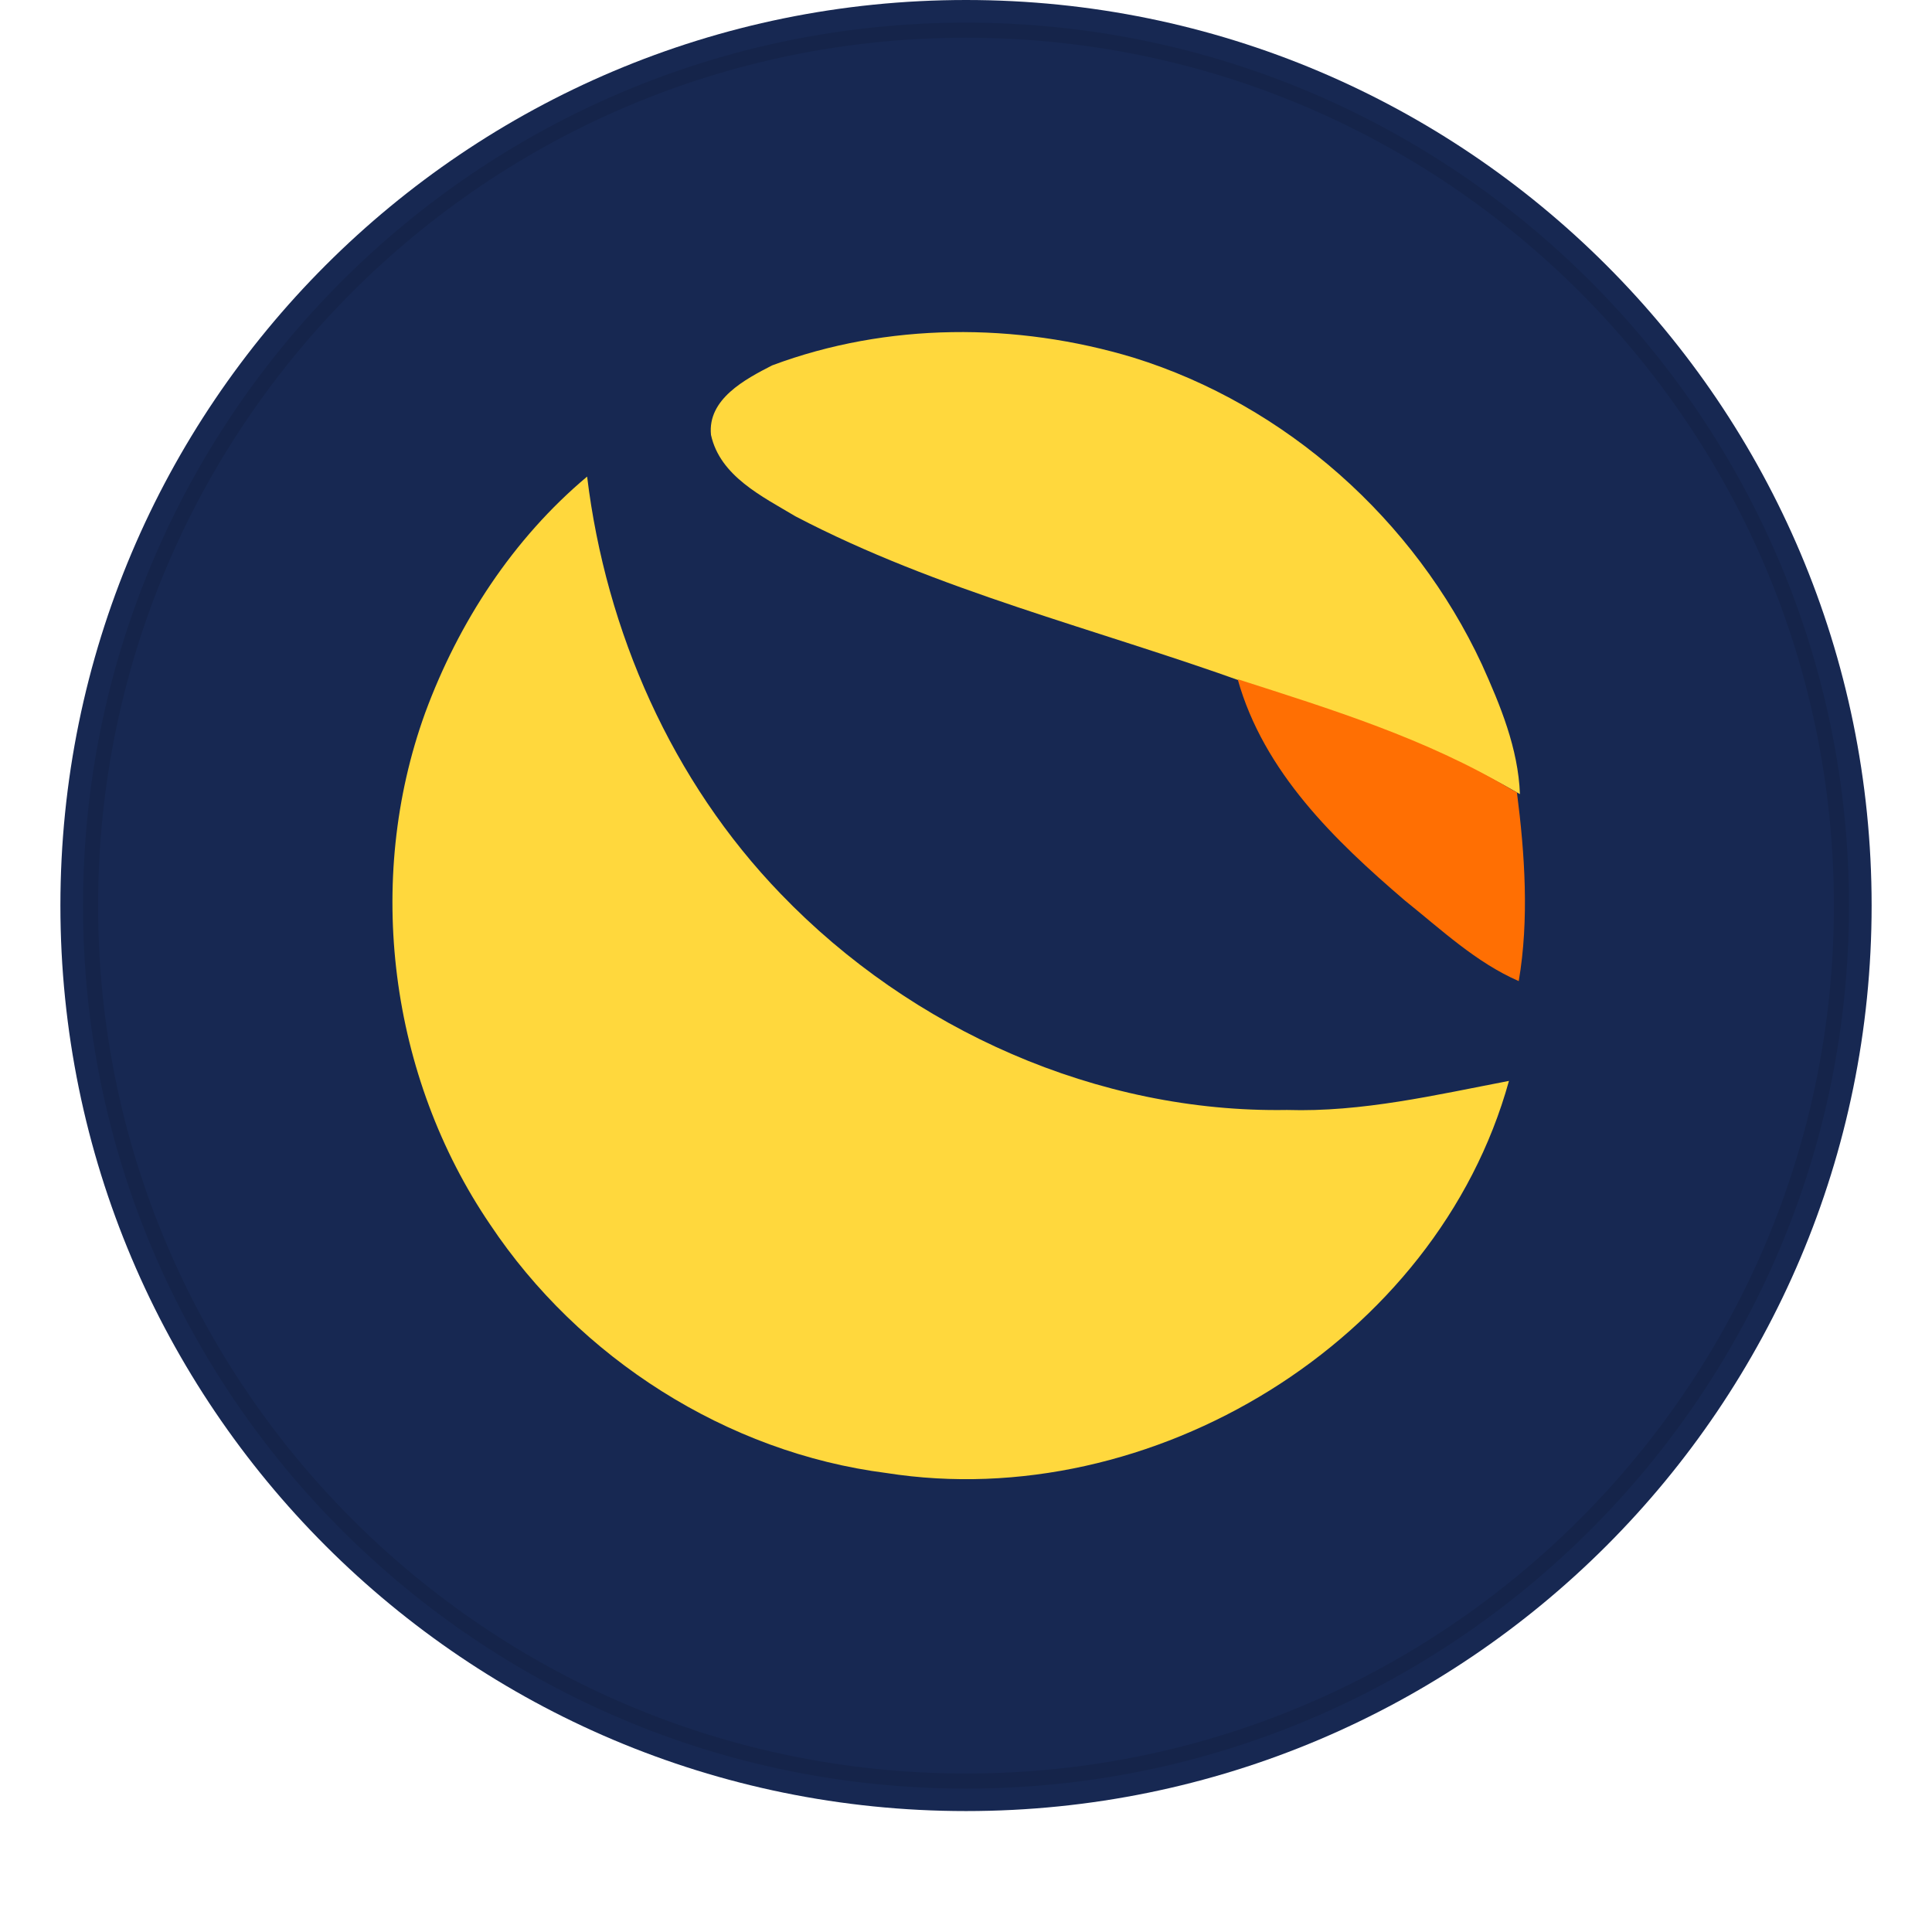
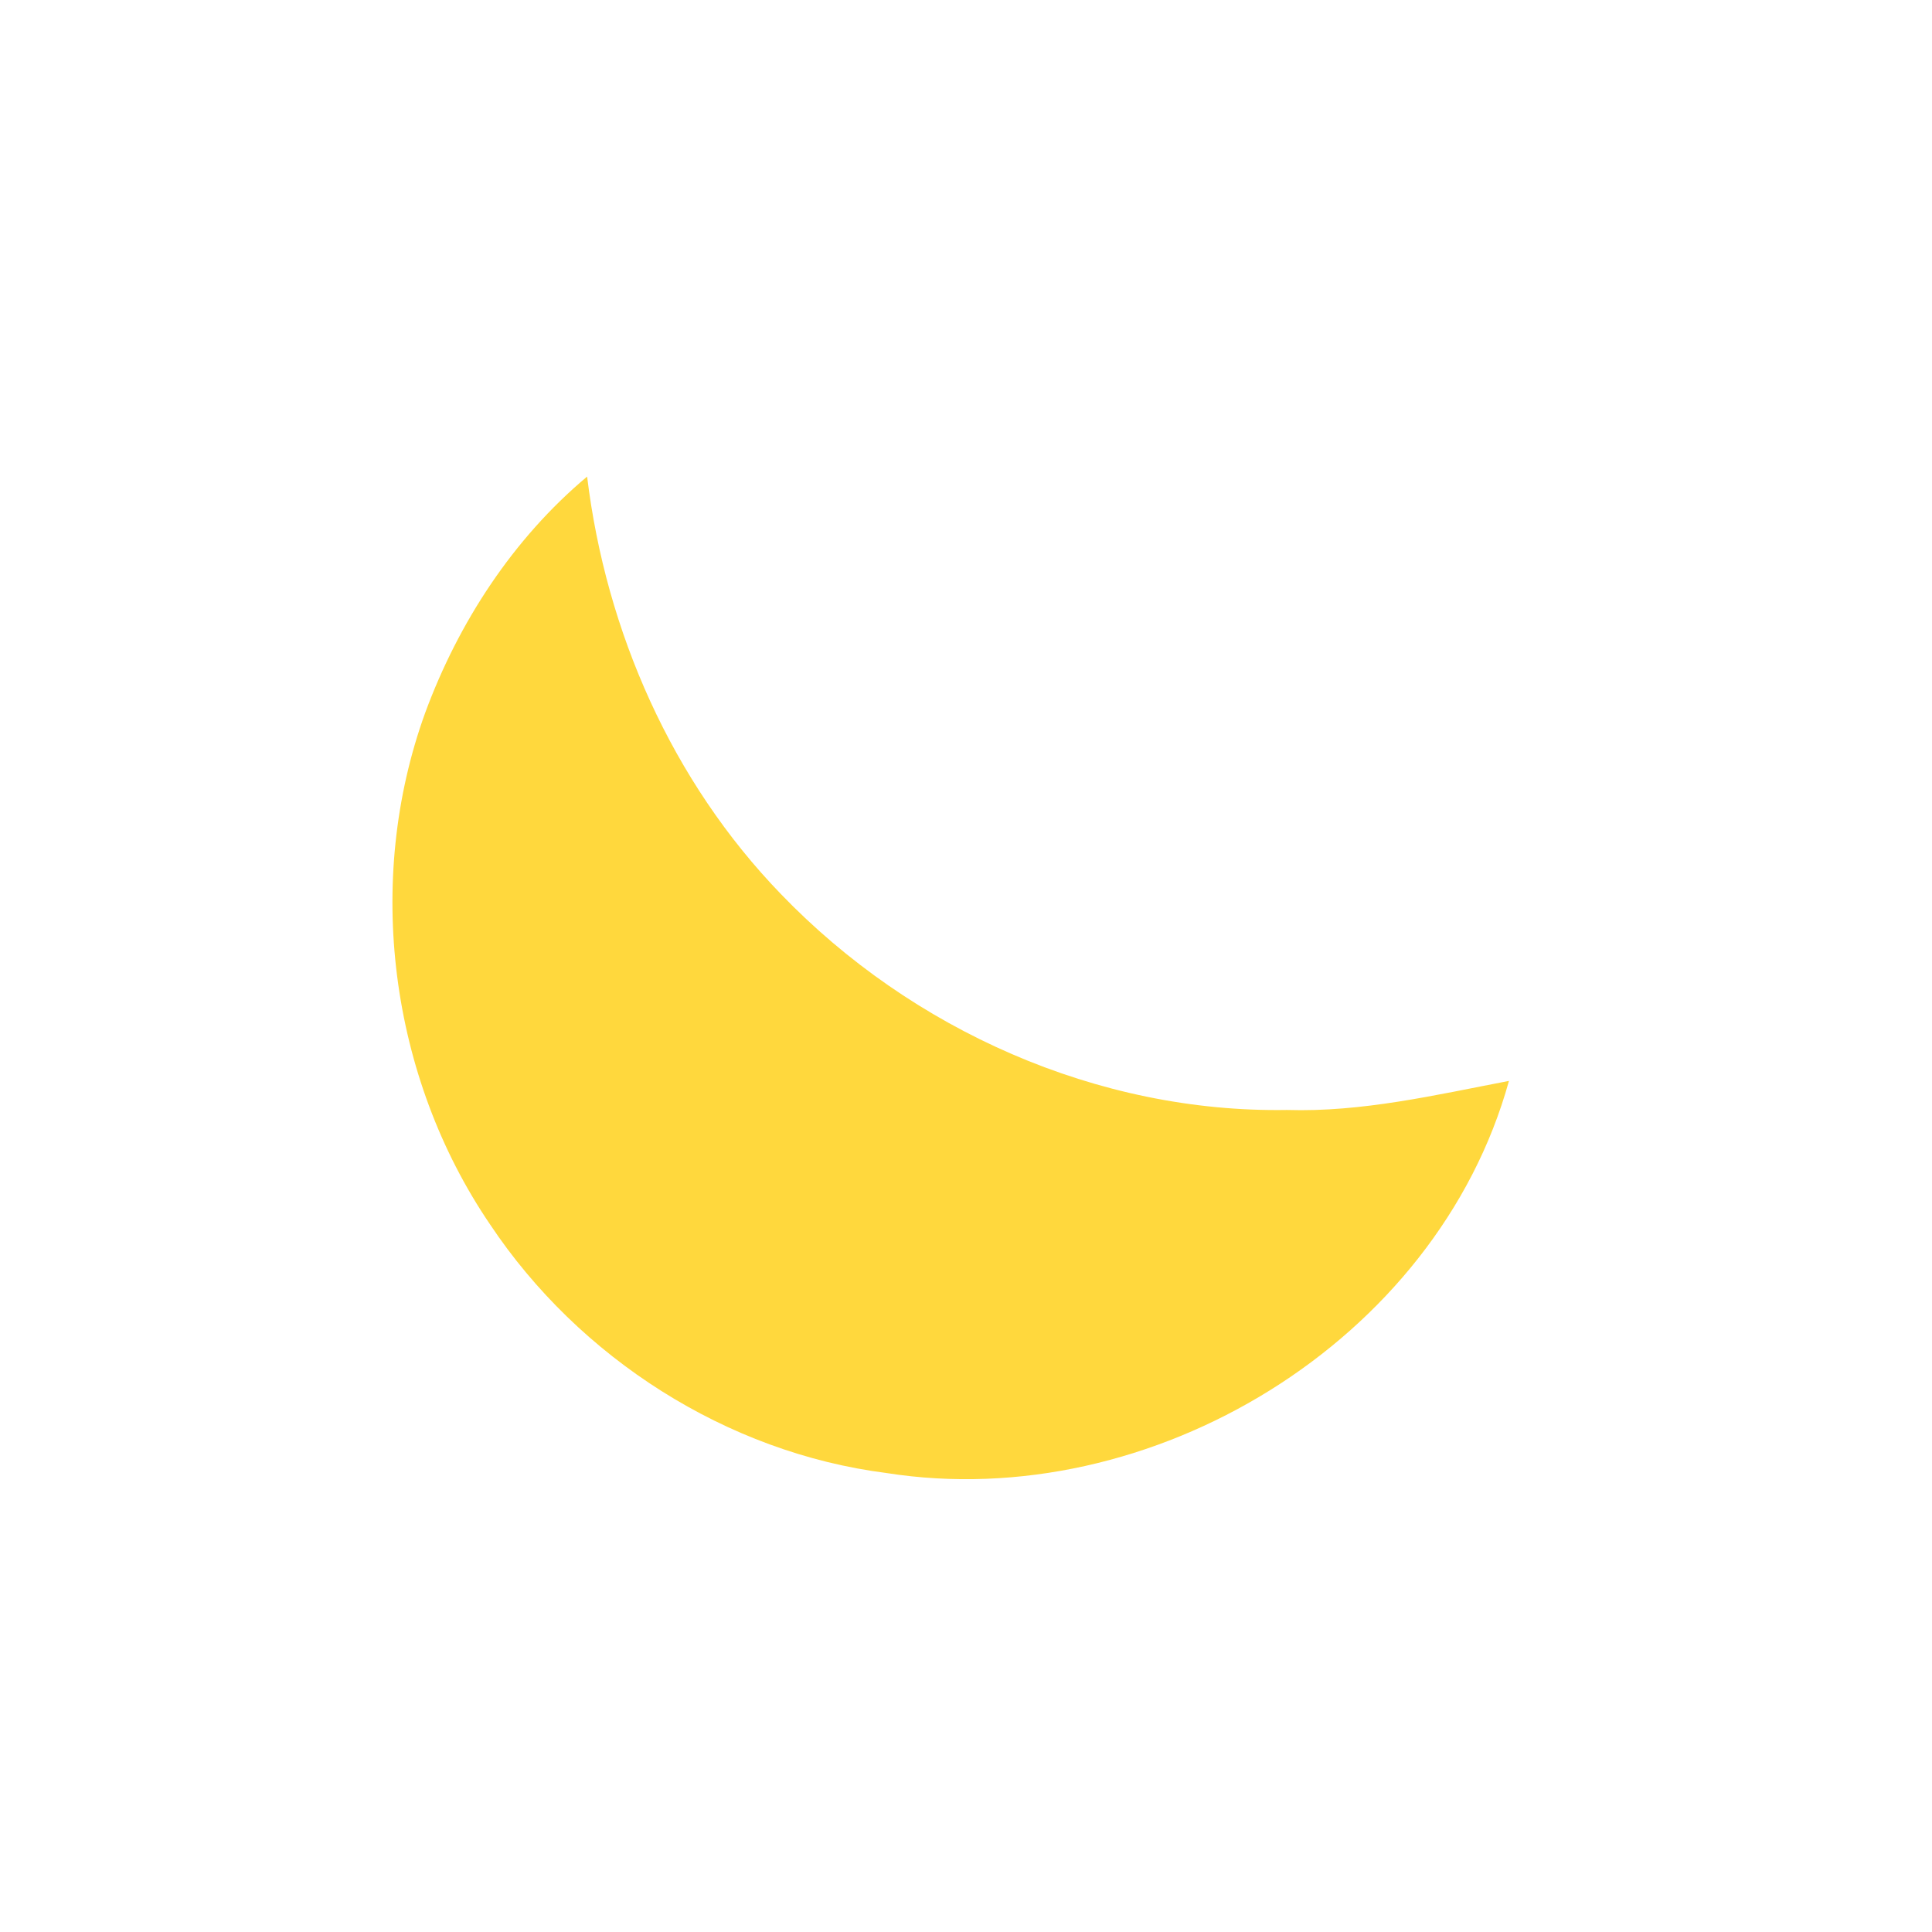
<svg xmlns="http://www.w3.org/2000/svg" width="128" height="128" viewBox="0 0 128 128" fill="none">
-   <path d="M124 59.994C124 93.127 97.139 119.988 64.001 119.988C30.863 119.988 4.002 93.127 4.002 59.994C4.002 26.861 30.863 0 64.001 0C97.139 0 124 26.859 124 59.994Z" fill="#172852" />
-   <path d="M51.156 24.208C58.77 21.36 67.341 21.353 75.099 23.694C85.198 26.828 93.723 34.45 98.177 44.015C99.406 46.74 100.583 49.581 100.7 52.612C95.023 49.321 88.8 47.188 82.564 45.244C72.589 41.648 62.145 39.151 52.703 34.209C50.505 32.895 47.703 31.549 47.105 28.812C46.864 26.445 49.367 25.125 51.156 24.208Z" fill="#FFD83D" />
  <path d="M28.169 47.227C30.373 41.245 33.989 35.692 38.898 31.575C40.147 41.843 44.517 51.766 51.735 59.232C60.39 68.225 72.719 73.746 85.263 73.538C90.244 73.694 95.114 72.543 99.972 71.613C95.192 88.884 76.263 100.348 58.725 97.591C48.139 96.239 38.365 89.97 32.467 81.12C25.815 71.34 24.137 58.354 28.169 47.227Z" fill="#FFD83D" />
-   <path d="M82 45C88.2 46.991 94.474 48.925 100.119 52.294L100.5 52.5C101.024 56.555 101.318 60.939 100.62 65C97.782 63.762 95.48 61.584 93.075 59.66C88.446 55.692 83.72 51.152 82 45Z" fill="#FF6F03" />
-   <path d="M64 118C96.032 118 122 92.032 122 60C122 27.968 96.032 2 64 2C31.968 2 6 27.968 6 60C6 92.032 31.968 118 64 118Z" stroke="black" stroke-opacity="0.097" />
</svg>